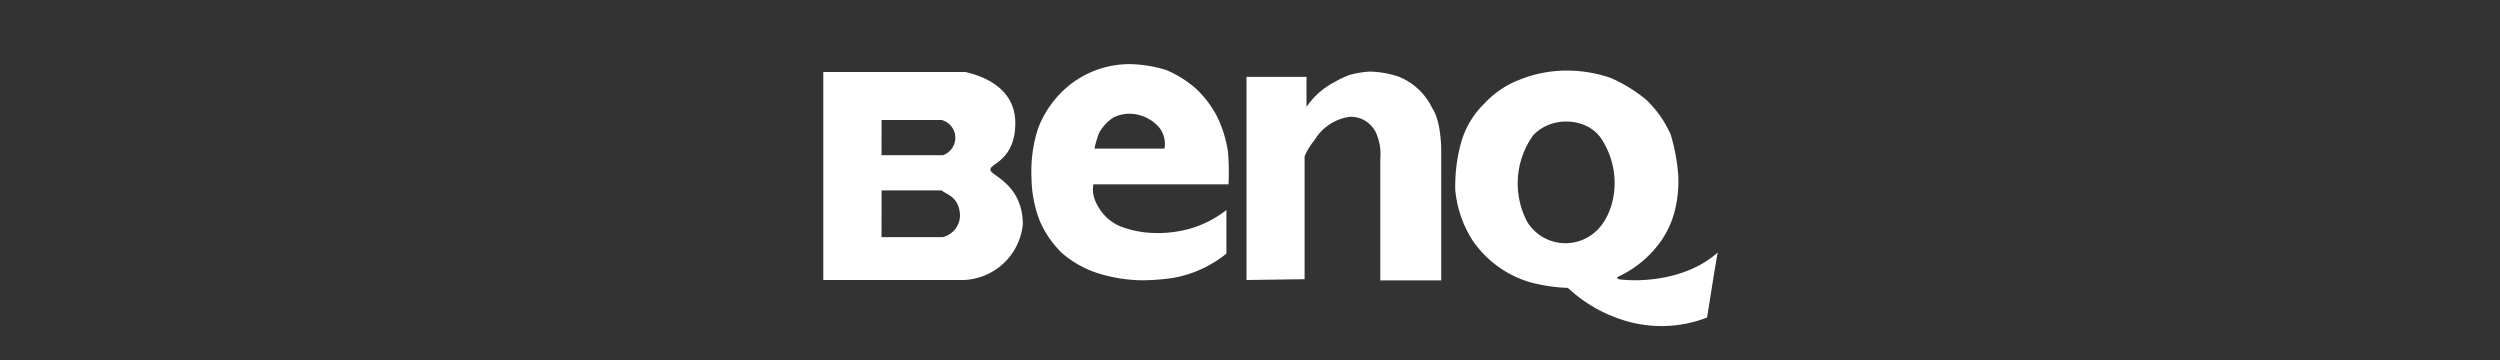
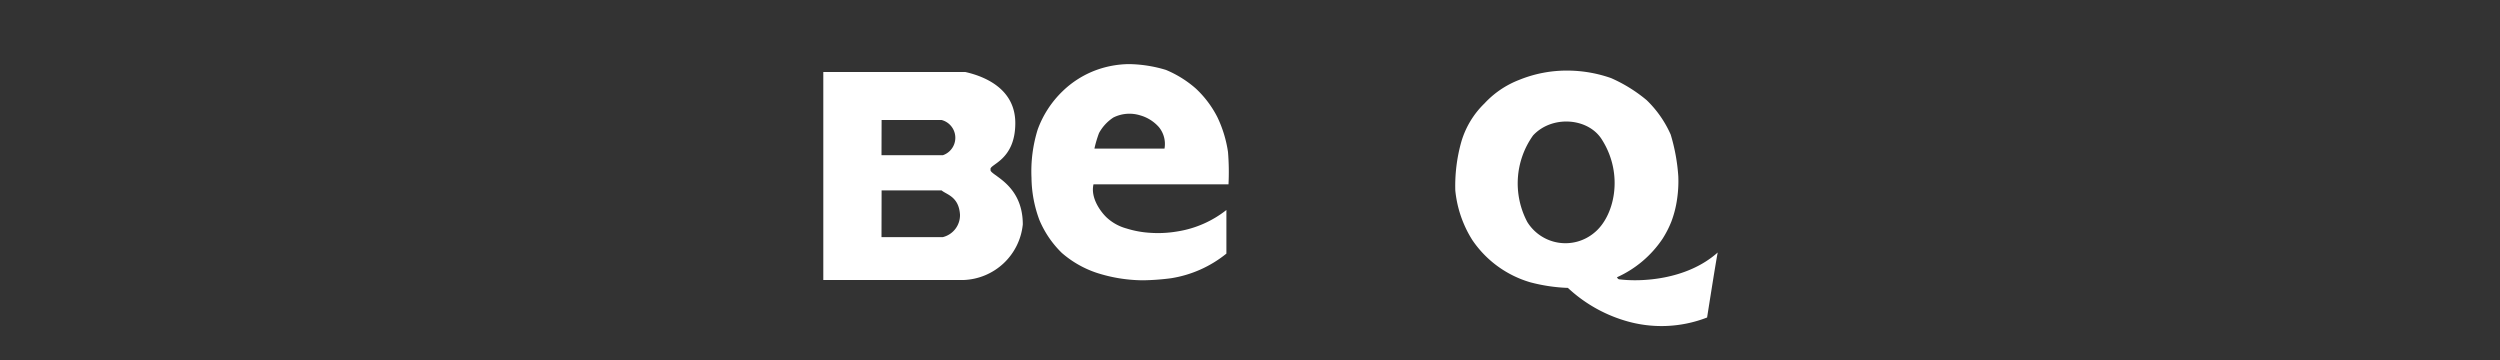
<svg xmlns="http://www.w3.org/2000/svg" viewBox="0 0 250 36">
  <rect x="0" y="0" width="250" height="36" fill="#333333" stroke="none" />
  <defs>
    <style>.cls-1{fill:#fff;}</style>
  </defs>
  <title>LOGO-全</title>
  <g id="圖層_3" data-name="圖層 3">
    <path class="cls-1" d="M82.33,28V7.2h14.2c2,.45,5,1.71,5,5.11,0,3.79-2.68,4.12-2.47,4.65-.21.53,3.22,1.32,3.22,5.48A6.18,6.18,0,0,1,96.38,28Zm5.82-4.29h6.14A2.26,2.26,0,0,0,96,21.46c-.12-1.82-1.36-2-1.84-2.42h-6Zm0-8.19h6.14A1.84,1.84,0,0,0,94.16,12h-6Z" />
    <path class="cls-1" d="M122.64,21l0,4.36a11.67,11.67,0,0,1-5.51,2.46,23.61,23.61,0,0,1-2.86.21,15.36,15.36,0,0,1-4.58-.74,10.23,10.23,0,0,1-3.51-2A10,10,0,0,1,103.94,22a12.38,12.38,0,0,1-.79-4.21,14.08,14.08,0,0,1,.62-4.84,10.13,10.13,0,0,1,2.46-3.8A9.59,9.59,0,0,1,109.64,7a9.9,9.9,0,0,1,3.24-.59,13.32,13.32,0,0,1,3.71.58,10.83,10.83,0,0,1,3,1.87,10.33,10.33,0,0,1,2.13,2.82,12.08,12.08,0,0,1,1.08,3.52,24.49,24.49,0,0,1,.05,3.23l-13.5,0c-.33,1.41.79,2.84,1.36,3.36a4.74,4.74,0,0,0,1.95,1.06,9.74,9.74,0,0,0,2.2.42,11.56,11.56,0,0,0,2.9-.13A10.56,10.56,0,0,0,122.64,21Zm-13.19-6.14,7,0a2.65,2.65,0,0,0-.57-2.16A3.92,3.92,0,0,0,114,11.53a3.6,3.6,0,0,0-2.66.22,4.33,4.33,0,0,0-1.44,1.56A11.72,11.72,0,0,0,109.45,14.82Z" />
-     <path class="cls-1" d="M124.65,28V7.69l6,0,0,3a7.6,7.6,0,0,1,2.8-2.48A9.16,9.16,0,0,1,135,7.48a10,10,0,0,1,1.92-.32,9.53,9.53,0,0,1,2.93.5,6.31,6.31,0,0,1,3.36,3.13c.91,1.32.91,4.09.91,4.09l0,13.16h-6.09l0-12.17a5.19,5.19,0,0,0-.36-2.43,2.78,2.78,0,0,0-2.7-1.76A4.9,4.9,0,0,0,131.46,14a6.62,6.62,0,0,0-1,1.62l0,4.69v7.61Z" />
    <path class="cls-1" d="M161.9,27.93c2.17.28,6.76.09,9.87-2.68-.18.89-1.06,6.5-1.06,6.5a12.58,12.58,0,0,1-8.26.3,14.43,14.43,0,0,1-5.66-3.26,17,17,0,0,1-3.76-.56,10.59,10.59,0,0,1-5.8-4.23,11.37,11.37,0,0,1-1.7-4.95,16.29,16.29,0,0,1,.59-4.83,8.77,8.77,0,0,1,2.32-3.87A9.28,9.28,0,0,1,151.89,8a12.61,12.61,0,0,1,5-.94,13.3,13.3,0,0,1,4.22.75,14.89,14.89,0,0,1,3.55,2.2,10.87,10.87,0,0,1,2.41,3.45,18.71,18.71,0,0,1,.76,4.17,12.21,12.21,0,0,1-.13,2.34,10.55,10.55,0,0,1-.56,2.18,10.2,10.2,0,0,1-.88,1.72,10.84,10.84,0,0,1-4.57,3.86C161.75,27.79,161.76,27.88,161.9,27.93Zm-9.17-5.73a4.49,4.49,0,0,0,6.69,1.08c2-1.61,3-5.78.79-9.29-1.35-2.22-5-2.5-6.9-.45A8.25,8.25,0,0,0,152.73,22.2Z" />
  </g>
</svg>